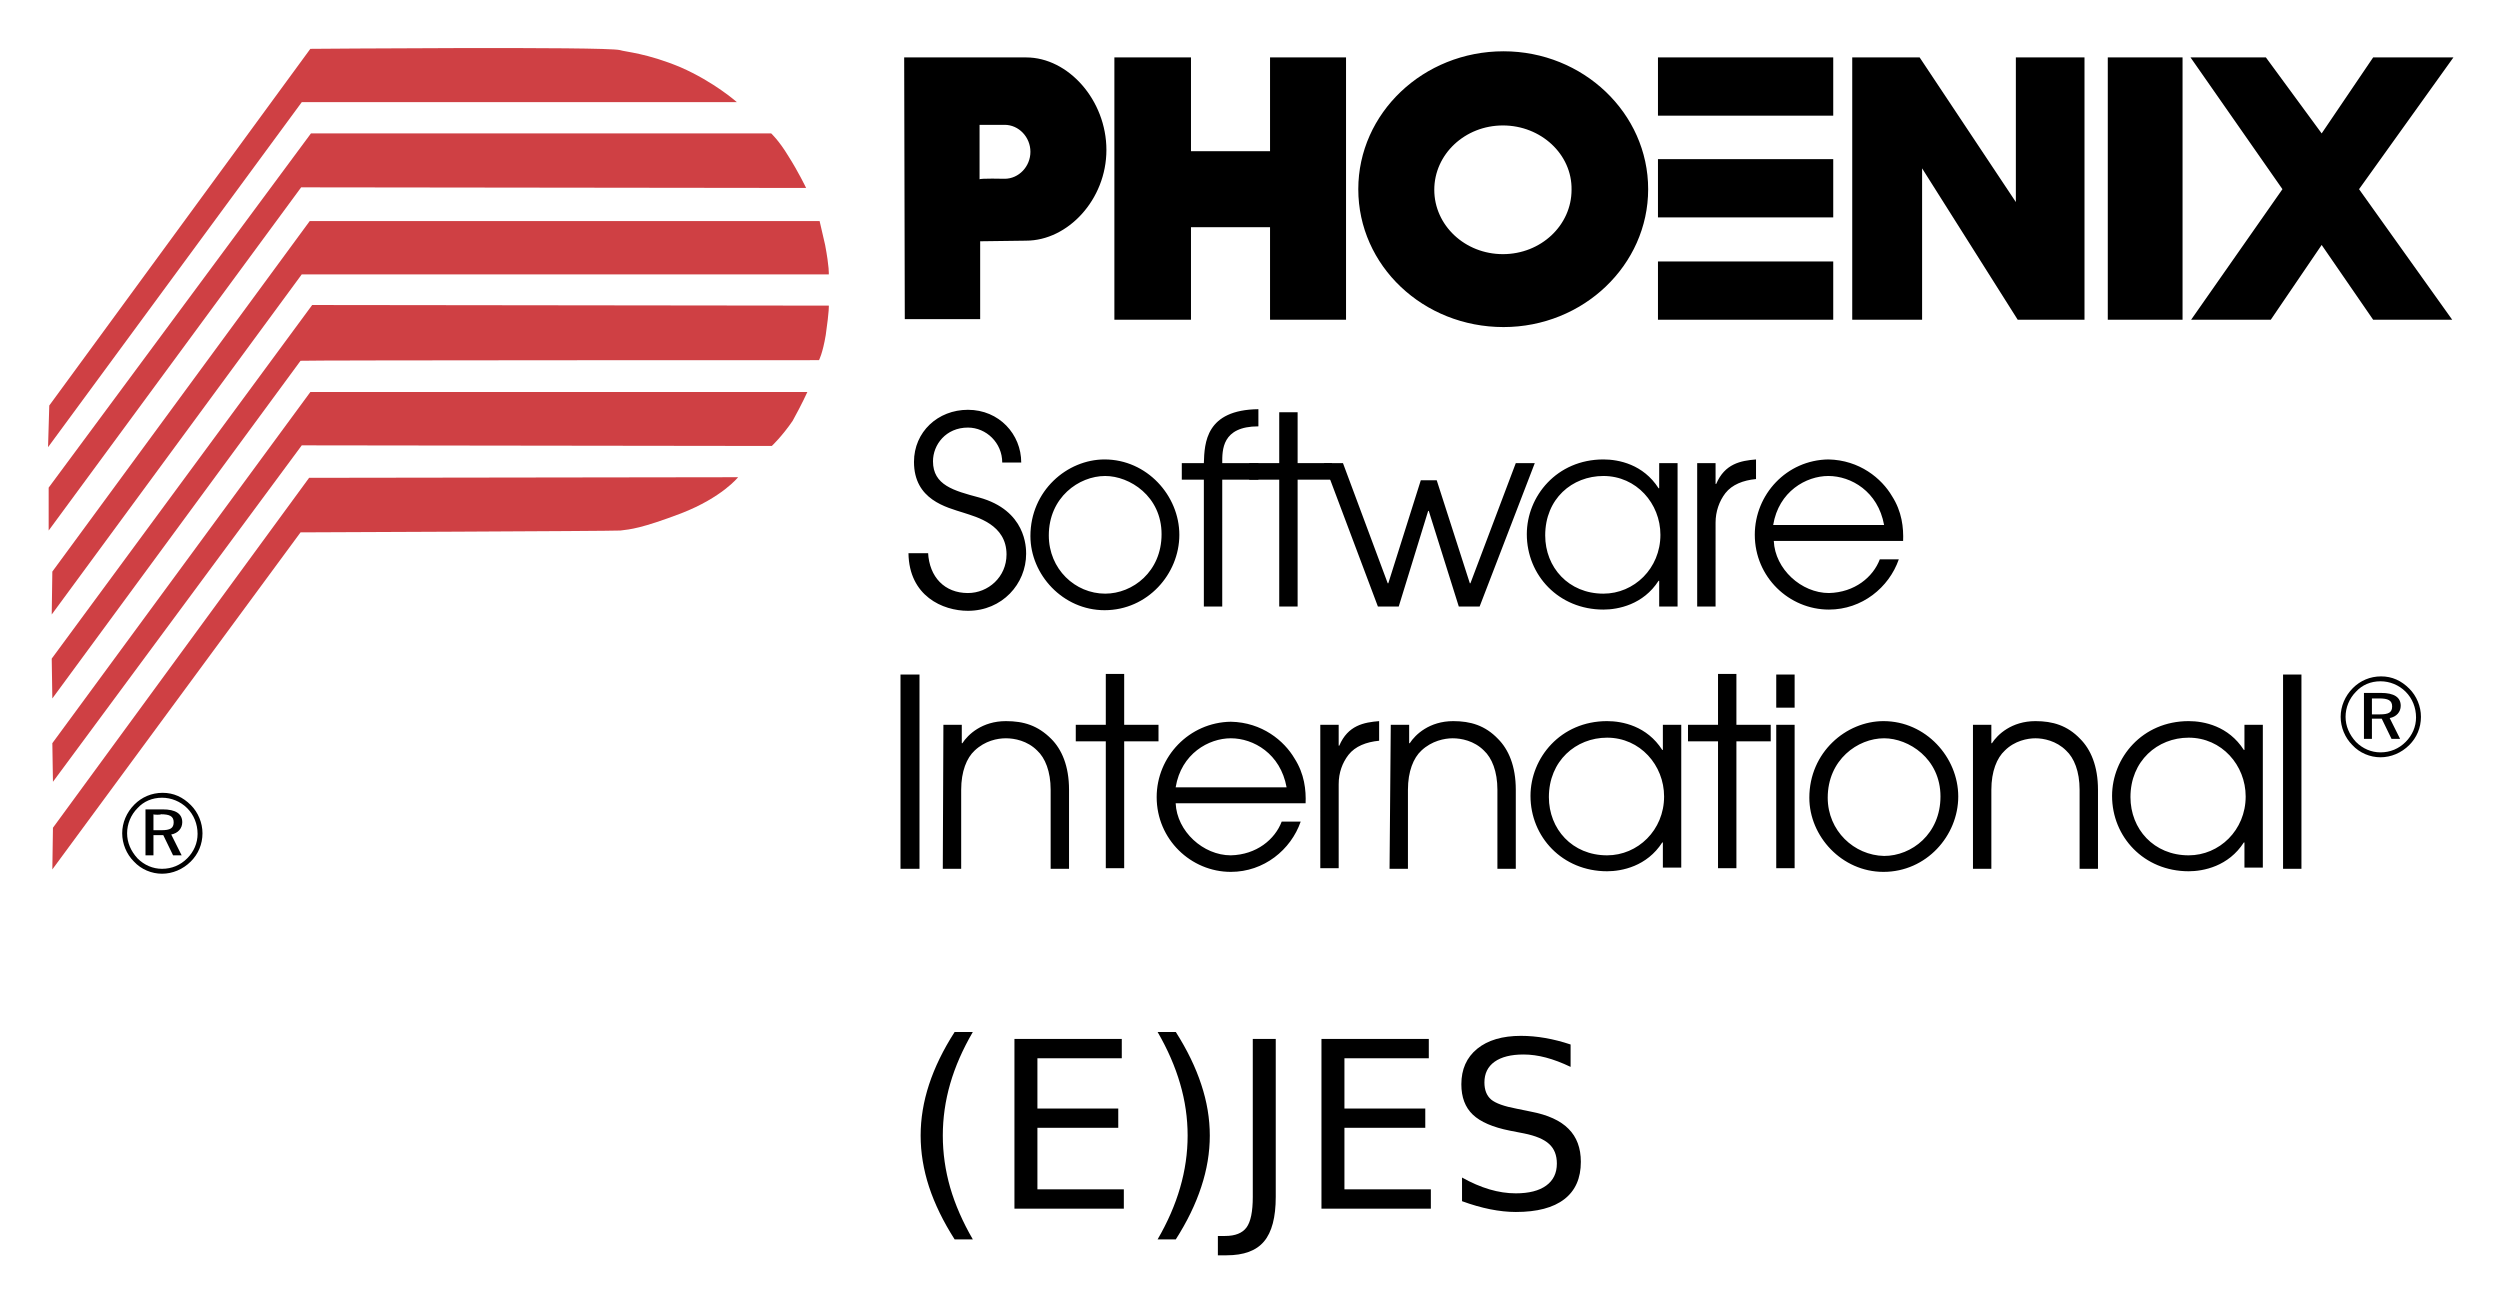
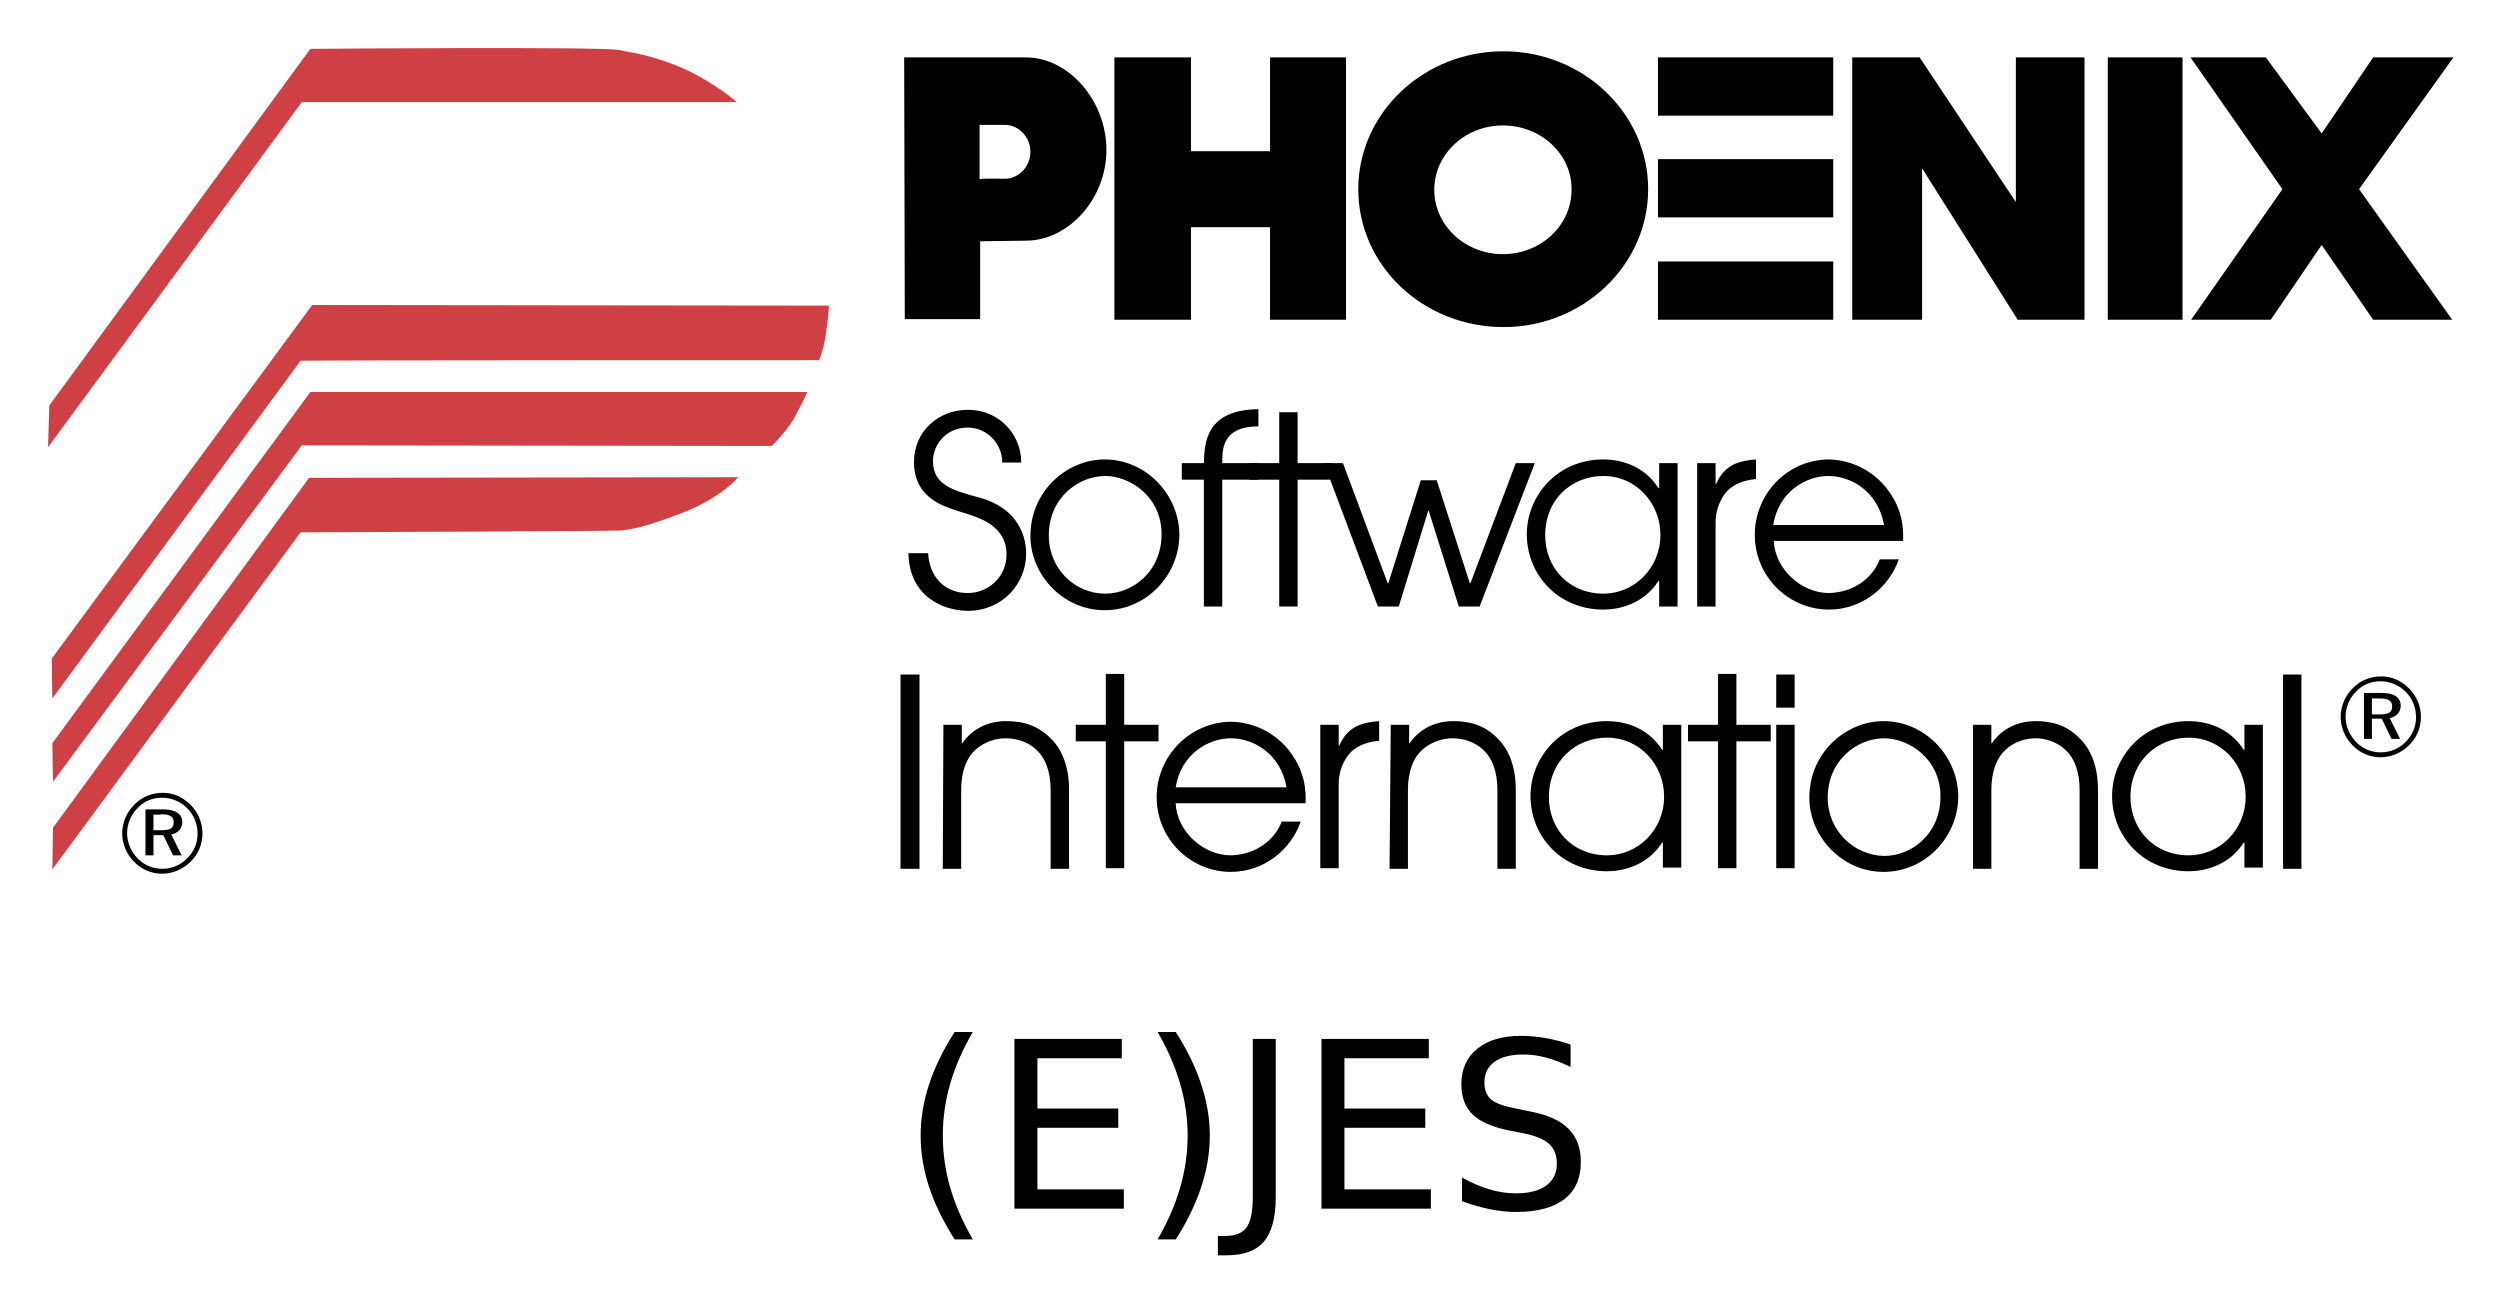
<svg xmlns="http://www.w3.org/2000/svg" role="img" viewBox="-7.84 -7.84 407.94 212.44">
  <title>(E)JES Plug-in for Zowe CLI (CLI 2019) logo</title>
  <style>.st0{fill-rule:evenodd;clip-rule:evenodd;fill:#cf4044}</style>
  <style>.st0{fill-rule:evenodd;clip-rule:evenodd;fill:#cf4044}</style>
  <style>.st0{fill-rule:evenodd;clip-rule:evenodd;fill:#cf4044}</style>
  <style>.st0{fill-rule:evenodd;clip-rule:evenodd;fill:#cf4044}</style>
  <style id="style2" type="text/css">.st0{fill-rule:evenodd;clip-rule:evenodd;fill:#cf4044}</style>
  <g id="g30" transform="translate(-3.9 -2.87)">
    <path id="path4" d="m 389.2,107.4 c 1.2,1.2 1.9,2.9 1.9,4.6 0,1.8 -0.7,3.4 -1.9,4.6 -1.3,1.3 -3,2 -4.7,2 -1.7,0 -3.4,-0.7 -4.6,-2 -1.2,-1.2 -1.9,-2.9 -1.9,-4.6 0,-1.7 0.7,-3.4 2,-4.7 1.2,-1.2 2.8,-1.9 4.6,-1.9 1.8,0 3.3,0.7 4.6,2 z m -0.6,0.5 c -1.1,-1.1 -2.6,-1.7 -4.1,-1.7 -1.6,0 -3,0.6 -4,1.7 -1.1,1.1 -1.7,2.6 -1.7,4.1 0,1.5 0.6,2.9 1.7,4.1 1.1,1.1 2.5,1.7 4,1.7 1.6,0 3,-0.6 4.1,-1.7 1.1,-1.1 1.7,-2.5 1.7,-4 0,-1.6 -0.6,-3.1 -1.7,-4.2 z m -0.8,2.3 c 0,1 -0.7,1.8 -1.8,2 l 1.7,3.4 h -1.4 l -1.6,-3.3 h -1.6 v 3.3 h -1.3 v -7.5 h 2.8 c 2.1,0 3.2,0.7 3.2,2.1 z m -4.7,-1.2 v 2.6 h 1.3 c 1.4,0 2,-0.3 2,-1.3 0,-1 -0.7,-1.3 -2.1,-1.3 z" />
    <path id="path6" d="m 177.9,4.4 v 42.8 h 12.5 V 32.1 h 12.9 v 15.1 h 12.4 V 4.4 H 203.3 V 19.7 H 190.4 V 4.4 Z m 88.7,0 v 9.5 h 28.6 V 4.4 Z m 0,16.6 v 9.5 h 28.6 V 21 Z m 0,16.7 v 9.5 h 28.6 v -9.5 c 0,0 -28.6,0 -28.6,0 z M 298.3,4.4 h 11 L 325,28 V 4.4 h 11.2 V 47.2 H 325.3 L 309.7,22.5 v 24.7 h -11.4 z m 41.7,0 v 42.8 h 12.2 V 4.4 Z m -75,21.5 c 0,12.4 -10.6,22.5 -23.6,22.5 -13.1,0 -23.7,-10 -23.7,-22.5 0,-12.4 10.6,-22.5 23.7,-22.5 13,0 23.6,10.1 23.6,22.5 z M 241.3,15.5 c -6.2,0 -11.2,4.7 -11.2,10.5 0,5.8 5,10.5 11.2,10.5 6.2,0 11.2,-4.7 11.2,-10.5 0.1,-5.8 -5,-10.5 -11.2,-10.5 z M 143.6,4.4 h 20.1 -0.2 c 6.9,0 13.1,7 13.1,15.1 0,8.1 -6.3,14.8 -13.1,14.8 h 0.1 L 156,34.4 V 47.1 H 143.7 L 143.6,4.4 M 160,24.2 c 2.3,0 4.2,-2 4.2,-4.4 0,-2.4 -1.9,-4.4 -4.2,-4.4 h -4.1 v 8.9 c 0,-0.2 4.1,-0.1 4.1,-0.1 z m 214.9,10.8 8.4,12.2 h 12.9 L 381,25.9 396.4,4.4 h -13.1 l -8.4,12.4 -9.1,-12.4 h -12.3 l 15,21.5 -14.9,21.3 h 13 z" />
    <path id="path8" d="m 147.5,85.2 c 0.2,4 2.7,6.6 6.5,6.6 3.3,0 6.3,-2.6 6.3,-6.3 0,-4.9 -4.9,-6.1 -7,-6.8 -2.8,-0.9 -8.1,-2.1 -8.1,-8.3 0,-4.9 3.9,-8.5 8.8,-8.5 5.1,0 8.7,4 8.7,8.6 h -3.1 c 0,-3.2 -2.6,-5.7 -5.6,-5.7 -3.6,0 -5.7,2.8 -5.7,5.5 0,3.9 3.4,4.8 7.5,5.9 7.7,2.1 7.7,8.2 7.7,9.2 0,4.9 -3.9,9.3 -9.5,9.3 -4.1,0 -9.6,-2.4 -9.7,-9.4 h 3.2 z m 19.7,-2.8 c 0,-6.2 4.9,-9.7 9.2,-9.7 4,0 9.2,3.3 9.2,9.5 0,6.1 -4.7,9.7 -9.2,9.7 -4.9,0 -9.2,-4 -9.2,-9.5 z m -3,0.1 c 0,6.3 5.3,12.1 12.1,12.1 7,0 12.2,-5.9 12.2,-12.3 0,-6.4 -5.3,-12.3 -12.2,-12.3 -6.1,0 -12.1,5.1 -12.1,12.5 z m 28.3,-9.2 h -3.6 v -2.7 h 3.6 c 0.1,-3.3 0.3,-8.7 8.9,-8.8 v 2.8 c -6,0 -5.9,3.9 -5.9,6 h 5.9 v 2.7 h -5.9 V 94 h -3 c 0,0 0,-20.7 0,-20.7 z" />
    <path id="path10" d="m 204.8,73.3 h -4.9 v -2.7 h 4.9 v -8.3 h 3 v 8.3 h 5.6 v 2.7 h -5.6 V 94 h -3 z" />
    <path id="path12" d="m 212.1,70.6 h 3.1 l 7.3,19.6 h 0.1 l 5.3,-16.8 h 2.6 l 5.4,16.8 h 0.1 l 7.4,-19.6 h 3.1 l -9,23.4 h -3.4 l -4.9,-15.6 h -0.1 L 224.3,94 h -3.4 z m 36.1,11.8 c 0,-6 4.4,-9.7 9.5,-9.7 5.4,0 9.3,4.5 9.3,9.6 0,5.5 -4.3,9.6 -9.3,9.6 -5.7,0 -9.5,-4.3 -9.5,-9.5 z m 21.6,-11.8 h -3 v 4.1 h -0.1 c -2.5,-3.9 -6.5,-4.7 -9,-4.7 -7.6,0 -12.5,6 -12.5,12.2 0,6.7 5.2,12.3 12.5,12.3 2.4,0 6.5,-0.8 9,-4.7 h 0.1 V 94 h 3 z m 3.2,0 h 3 V 74 h 0.1 c 1.4,-3.3 4,-3.8 6.5,-4 v 3.2 c -2.1,0.2 -3.9,0.9 -5,2.3 -1,1.3 -1.6,3 -1.6,4.8 V 94 h -3 z m 12.4,10.1 c 0.9,-5.5 5.4,-8 9,-8 3.7,0 8.1,2.5 9.1,8 z m 21.2,2.7 c 0.1,-2.3 -0.2,-4.9 -1.8,-7.4 -1.7,-2.9 -5.3,-5.9 -10.4,-6 -6.8,0.1 -12,5.7 -12,12.3 0,6.9 5.6,12.2 12.1,12.2 5.4,0 9.8,-3.6 11.4,-8.2 h -3.1 c -1.1,2.9 -4.1,5.4 -8.3,5.5 -4.5,0 -8.8,-3.9 -9,-8.5 h 21.1 z" />
    <path id="path14" d="m 143,105.1 h 3.1 v 31.7 H 143 Z m 7,8.2 h 3 v 3 h 0.1 c 0.9,-1.4 3.2,-3.6 7.1,-3.6 2.9,0 5.2,0.7 7.4,2.9 1.7,1.7 2.9,4.4 2.9,8.3 v 12.9 h -3 v -12.9 c 0,-3 -0.9,-5.2 -2.2,-6.4 -1.6,-1.6 -3.7,-2 -5.1,-2 -1.4,0 -3.4,0.4 -5.1,2 -1.3,1.2 -2.2,3.4 -2.2,6.4 v 12.9 h -3 z m 26.5,2.7 h -4.9 v -2.7 h 4.9 V 105 h 3 v 8.3 h 5.6 v 2.7 h -5.6 v 20.7 h -3 c 0,0.1 0,-20.7 0,-20.7 z m 11.4,7.5 c 0.9,-5.5 5.4,-8 9,-8 3.7,0 8.1,2.5 9.1,8 z m 21.2,2.7 c 0.1,-2.3 -0.2,-4.9 -1.8,-7.4 -1.7,-2.9 -5.3,-5.9 -10.4,-6 -6.8,0.1 -12.1,5.7 -12.1,12.3 0,6.9 5.6,12.2 12.1,12.2 5.4,0 9.8,-3.6 11.4,-8.2 h -3.1 c -1.1,2.9 -4.1,5.4 -8.3,5.5 -4.5,0 -8.8,-3.9 -9,-8.5 h 21.2 z m 2.4,-12.9 h 3 v 3.4 h 0.1 c 1.4,-3.3 4,-3.8 6.5,-4 v 3.2 c -2.1,0.2 -3.9,0.9 -5,2.3 -1,1.3 -1.6,2.9 -1.6,4.8 v 13.7 h -3 z m 11.5,0 h 3 v 3 h 0.1 c 0.9,-1.4 3.2,-3.6 7.1,-3.6 2.8,0 5.2,0.7 7.3,2.9 1.7,1.7 2.9,4.4 2.9,8.3 v 12.9 h -3 v -12.9 c 0,-3 -0.9,-5.2 -2.2,-6.4 -1.6,-1.6 -3.7,-2 -5.1,-2 -1.3,0 -3.4,0.4 -5.1,2 -1.3,1.2 -2.2,3.4 -2.2,6.4 v 12.9 h -3 z m 25.8,11.8 c 0,-5.9 4.4,-9.7 9.5,-9.7 5.4,0 9.3,4.5 9.3,9.6 0,5.5 -4.3,9.6 -9.3,9.6 -5.7,0 -9.5,-4.3 -9.5,-9.5 z m 21.6,-11.8 h -3 v 4.1 h -0.1 c -2.5,-3.9 -6.5,-4.7 -9,-4.7 -7.6,0 -12.5,6 -12.5,12.2 0,6.7 5.2,12.3 12.5,12.3 2.4,0 6.5,-0.8 9,-4.7 h 0.1 v 4.1 h 3 c 0,0.2 0,-23.3 0,-23.3 z m 6,2.7 h -4.9 v -2.7 h 4.9 V 105 h 3 v 8.3 h 5.6 v 2.7 h -5.6 v 20.7 h -3 c 0,0.1 0,-20.7 0,-20.7 z m 9.5,-2.7 h 3 v 23.4 h -3 z m 0,-8.2 h 3 v 5.4 h -3 z m 8.4,20.1 c 0,-6.2 4.9,-9.7 9.2,-9.7 4,0 9.2,3.3 9.2,9.5 0,6.1 -4.7,9.7 -9.2,9.7 -4.9,-0.1 -9.2,-4.1 -9.2,-9.5 z m -3,0 c 0,6.3 5.3,12.1 12.1,12.1 7,0 12.2,-5.9 12.2,-12.3 0,-6.4 -5.3,-12.3 -12.2,-12.3 -6.1,0 -12.1,5.1 -12.1,12.5 z M 318,113.3 h 3 v 3 h 0.1 c 0.9,-1.4 3.2,-3.6 7.1,-3.6 2.8,0 5.2,0.7 7.3,2.9 1.7,1.7 2.9,4.4 2.9,8.3 v 12.9 h -3 v -12.9 c 0,-3 -0.9,-5.2 -2.2,-6.4 -1.6,-1.6 -3.7,-2 -5,-2 -1.3,0 -3.4,0.4 -5,2 -1.3,1.2 -2.2,3.4 -2.2,6.4 v 12.9 h -3 z m 25.7,11.8 c 0,-5.9 4.4,-9.7 9.5,-9.7 5.4,0 9.3,4.5 9.3,9.6 0,5.5 -4.3,9.6 -9.3,9.6 -5.7,0 -9.5,-4.3 -9.5,-9.5 z m 21.6,-11.8 h -3 v 4.1 h -0.1 c -2.5,-3.9 -6.5,-4.7 -9,-4.7 -7.6,0 -12.5,6 -12.5,12.2 0,6.7 5.2,12.3 12.5,12.3 2.4,0 6.5,-0.8 9,-4.7 h 0.1 v 4.1 h 3 z m 3.3,-8.2 h 3 v 31.7 h -3 c 0,0 0,-31.7 0,-31.7 z" />
-     <path id="path16" fill="#cf4044" fill-rule="evenodd" d="M 4.1,61.2 3.9,68 45.3,11.7 h 71 c 0,0 -3.7,-3.3 -9.2,-5.7 C 101.6,3.7 98.1,3.5 97.2,3.2 94.8,2.6 46.7,3 46.7,3 Z" class="st0" clip-rule="evenodd" />
-     <path id="path18" fill="#cf4044" fill-rule="evenodd" d="M 121.9,16.8 H 46.8 L 4,74.6 v 7 l 41.2,-56 82.4,0.1 c 0,0 -1.3,-2.7 -2.9,-5.2 -1.5,-2.5 -2.8,-3.7 -2.8,-3.7 z" class="st0" clip-rule="evenodd" />
-     <path id="path20" fill="#cf4044" fill-rule="evenodd" d="m 45.3,39.8 -40.8,55.5 0.1,-7 42,-57.2 h 83.2 c 0,0 0.3,1.3 0.9,3.9 0.7,3.7 0.6,4.8 0.6,4.8 0,0 -86,0 -86,0 z" class="st0" clip-rule="evenodd" />
+     <path id="path16" fill="#cf4044" fill-rule="evenodd" d="M 4.1,61.2 3.9,68 45.3,11.7 h 71 c 0,0 -3.7,-3.3 -9.2,-5.7 C 101.6,3.7 98.1,3.5 97.2,3.2 94.8,2.6 46.7,3 46.7,3 " class="st0" clip-rule="evenodd" />
    <path id="path22" fill="#cf4044" fill-rule="evenodd" d="M 45.1,53.9 4.6,109 4.5,102.5 47,44.8 l 84.3,0.1 c 0,0 0.1,0.6 -0.5,4.8 -0.5,3 -1.1,4.1 -1.1,4.1 0,0 -84.6,0 -84.6,0.1 z" class="st0" clip-rule="evenodd" />
    <path id="path24" fill="#cf4044" fill-rule="evenodd" d="M 122,67.8 45.3,67.7 4.7,122.6 4.6,116.3 46.7,59 h 81.1 c 0,0 -0.9,2 -2.4,4.7 -1.7,2.5 -3.4,4.1 -3.4,4.1 z" class="st0" clip-rule="evenodd" />
    <path id="path26" fill="#cf4044" fill-rule="evenodd" d="m 45.1,81.9 -40.5,55 0.1,-6.8 41.8,-57.1 70,-0.1 c 0,0 -2.6,3.3 -9.3,5.9 -6.6,2.5 -8.3,2.6 -9.9,2.8 -1.5,0.1 -52.2,0.3 -52.2,0.3 z" class="st0" clip-rule="evenodd" />
    <path id="path28" d="m 27.2,126.4 c 1.2,1.2 1.9,2.9 1.9,4.6 0,1.8 -0.7,3.4 -1.9,4.6 -1.3,1.3 -3,2 -4.7,2 -1.7,0 -3.4,-0.7 -4.6,-2 -1.2,-1.2 -1.9,-2.9 -1.9,-4.6 0,-1.7 0.7,-3.4 2,-4.7 1.2,-1.2 2.8,-1.9 4.6,-1.9 1.8,0 3.3,0.7 4.6,2 z m -0.6,0.5 c -1.1,-1.1 -2.6,-1.7 -4.1,-1.7 -1.6,0 -3,0.6 -4,1.7 -1.1,1.1 -1.7,2.6 -1.7,4.1 0,1.5 0.6,2.9 1.7,4.1 1.1,1.1 2.5,1.7 4,1.7 1.6,0 3,-0.6 4.1,-1.7 1.1,-1.1 1.7,-2.5 1.7,-4 0,-1.6 -0.6,-3.1 -1.7,-4.2 z m -0.8,2.3 c 0,1 -0.7,1.8 -1.8,2 l 1.7,3.4 h -1.4 l -1.6,-3.3 h -1.6 v 3.3 h -1.3 v -7.5 h 2.8 c 2.1,0 3.2,0.7 3.2,2.1 z m -4.7,-1.3 v 2.6 h 1.3 c 1.4,0 2,-0.3 2,-1.3 0,-1 -0.7,-1.3 -2.1,-1.3 0.1,0.1 -1.2,0.1 -1.2,0 z" />
  </g>
  <g id="g34" transform="translate(-8.279 -44.87)">
    <g id="text32" transform="translate(147.399 234.258)">
      <path id="path43" d="m 11.782,-28.834 q -2.486,4.268 -3.692,8.442 -1.206,4.175 -1.206,8.461 0,4.286 1.206,8.498 1.225,4.193 3.692,8.442 H 8.813 Q 6.03,0.649 4.639,-3.562 3.266,-7.774 3.266,-11.931 q 0,-4.138 1.373,-8.331 1.373,-4.193 4.175,-8.572 z" />
      <path id="path45" d="m 18.573,-27.702 h 17.516 v 3.154 H 22.321 v 8.201 h 13.192 v 3.154 H 22.321 V -3.154 H 36.423 V 0 h -17.85 z" />
      <path id="path47" d="m 41.934,-28.834 h 2.969 q 2.783,4.379 4.156,8.572 1.392,4.193 1.392,8.331 0,4.156 -1.392,8.368 -1.373,4.212 -4.156,8.572 h -2.969 q 2.468,-4.249 3.674,-8.442 1.225,-4.212 1.225,-8.498 0,-4.286 -1.225,-8.461 -1.206,-4.175 -3.674,-8.442 z" />
      <path id="path49" d="m 57.464,-27.702 h 3.748 v 25.772 q 0,5.01 -1.911,7.273 -1.893,2.264 -6.104,2.264 H 51.768 V 4.453 h 1.169 q 2.486,0 3.507,-1.392 1.021,-1.392 1.021,-4.991 z" />
      <path id="path51" d="m 68.671,-27.702 h 17.516 v 3.154 H 72.419 v 8.201 h 13.192 v 3.154 H 72.419 V -3.154 H 86.521 V 0 h -17.85 z" />
      <path id="path53" d="m 109.324,-26.793 v 3.655 q -2.134,-1.021 -4.026,-1.521 -1.893,-0.501 -3.655,-0.501 -3.062,0 -4.731,1.188 -1.651,1.188 -1.651,3.377 0,1.837 1.095,2.783 1.113,0.928 4.193,1.503 l 2.264,0.464 q 4.193,0.798 6.179,2.82 2.004,2.004 2.004,5.381 0,4.026 -2.709,6.104 -2.69,2.078 -7.904,2.078 -1.967,0 -4.193,-0.445 -2.208,-0.445 -4.583,-1.317 v -3.859 q 2.282,1.28 4.472,1.93 2.189,0.649 4.305,0.649 3.21,0 4.954,-1.262 1.744,-1.262 1.744,-3.6 0,-2.041 -1.262,-3.191 -1.243,-1.15 -4.101,-1.726 l -2.282,-0.445 q -4.193,-0.835 -6.067,-2.616 -1.874,-1.781 -1.874,-4.954 0,-3.674 2.579,-5.789 2.598,-2.115 7.144,-2.115 1.948,0 3.971,0.353 2.022,0.353 4.138,1.058 z" />
    </g>
  </g>
</svg>